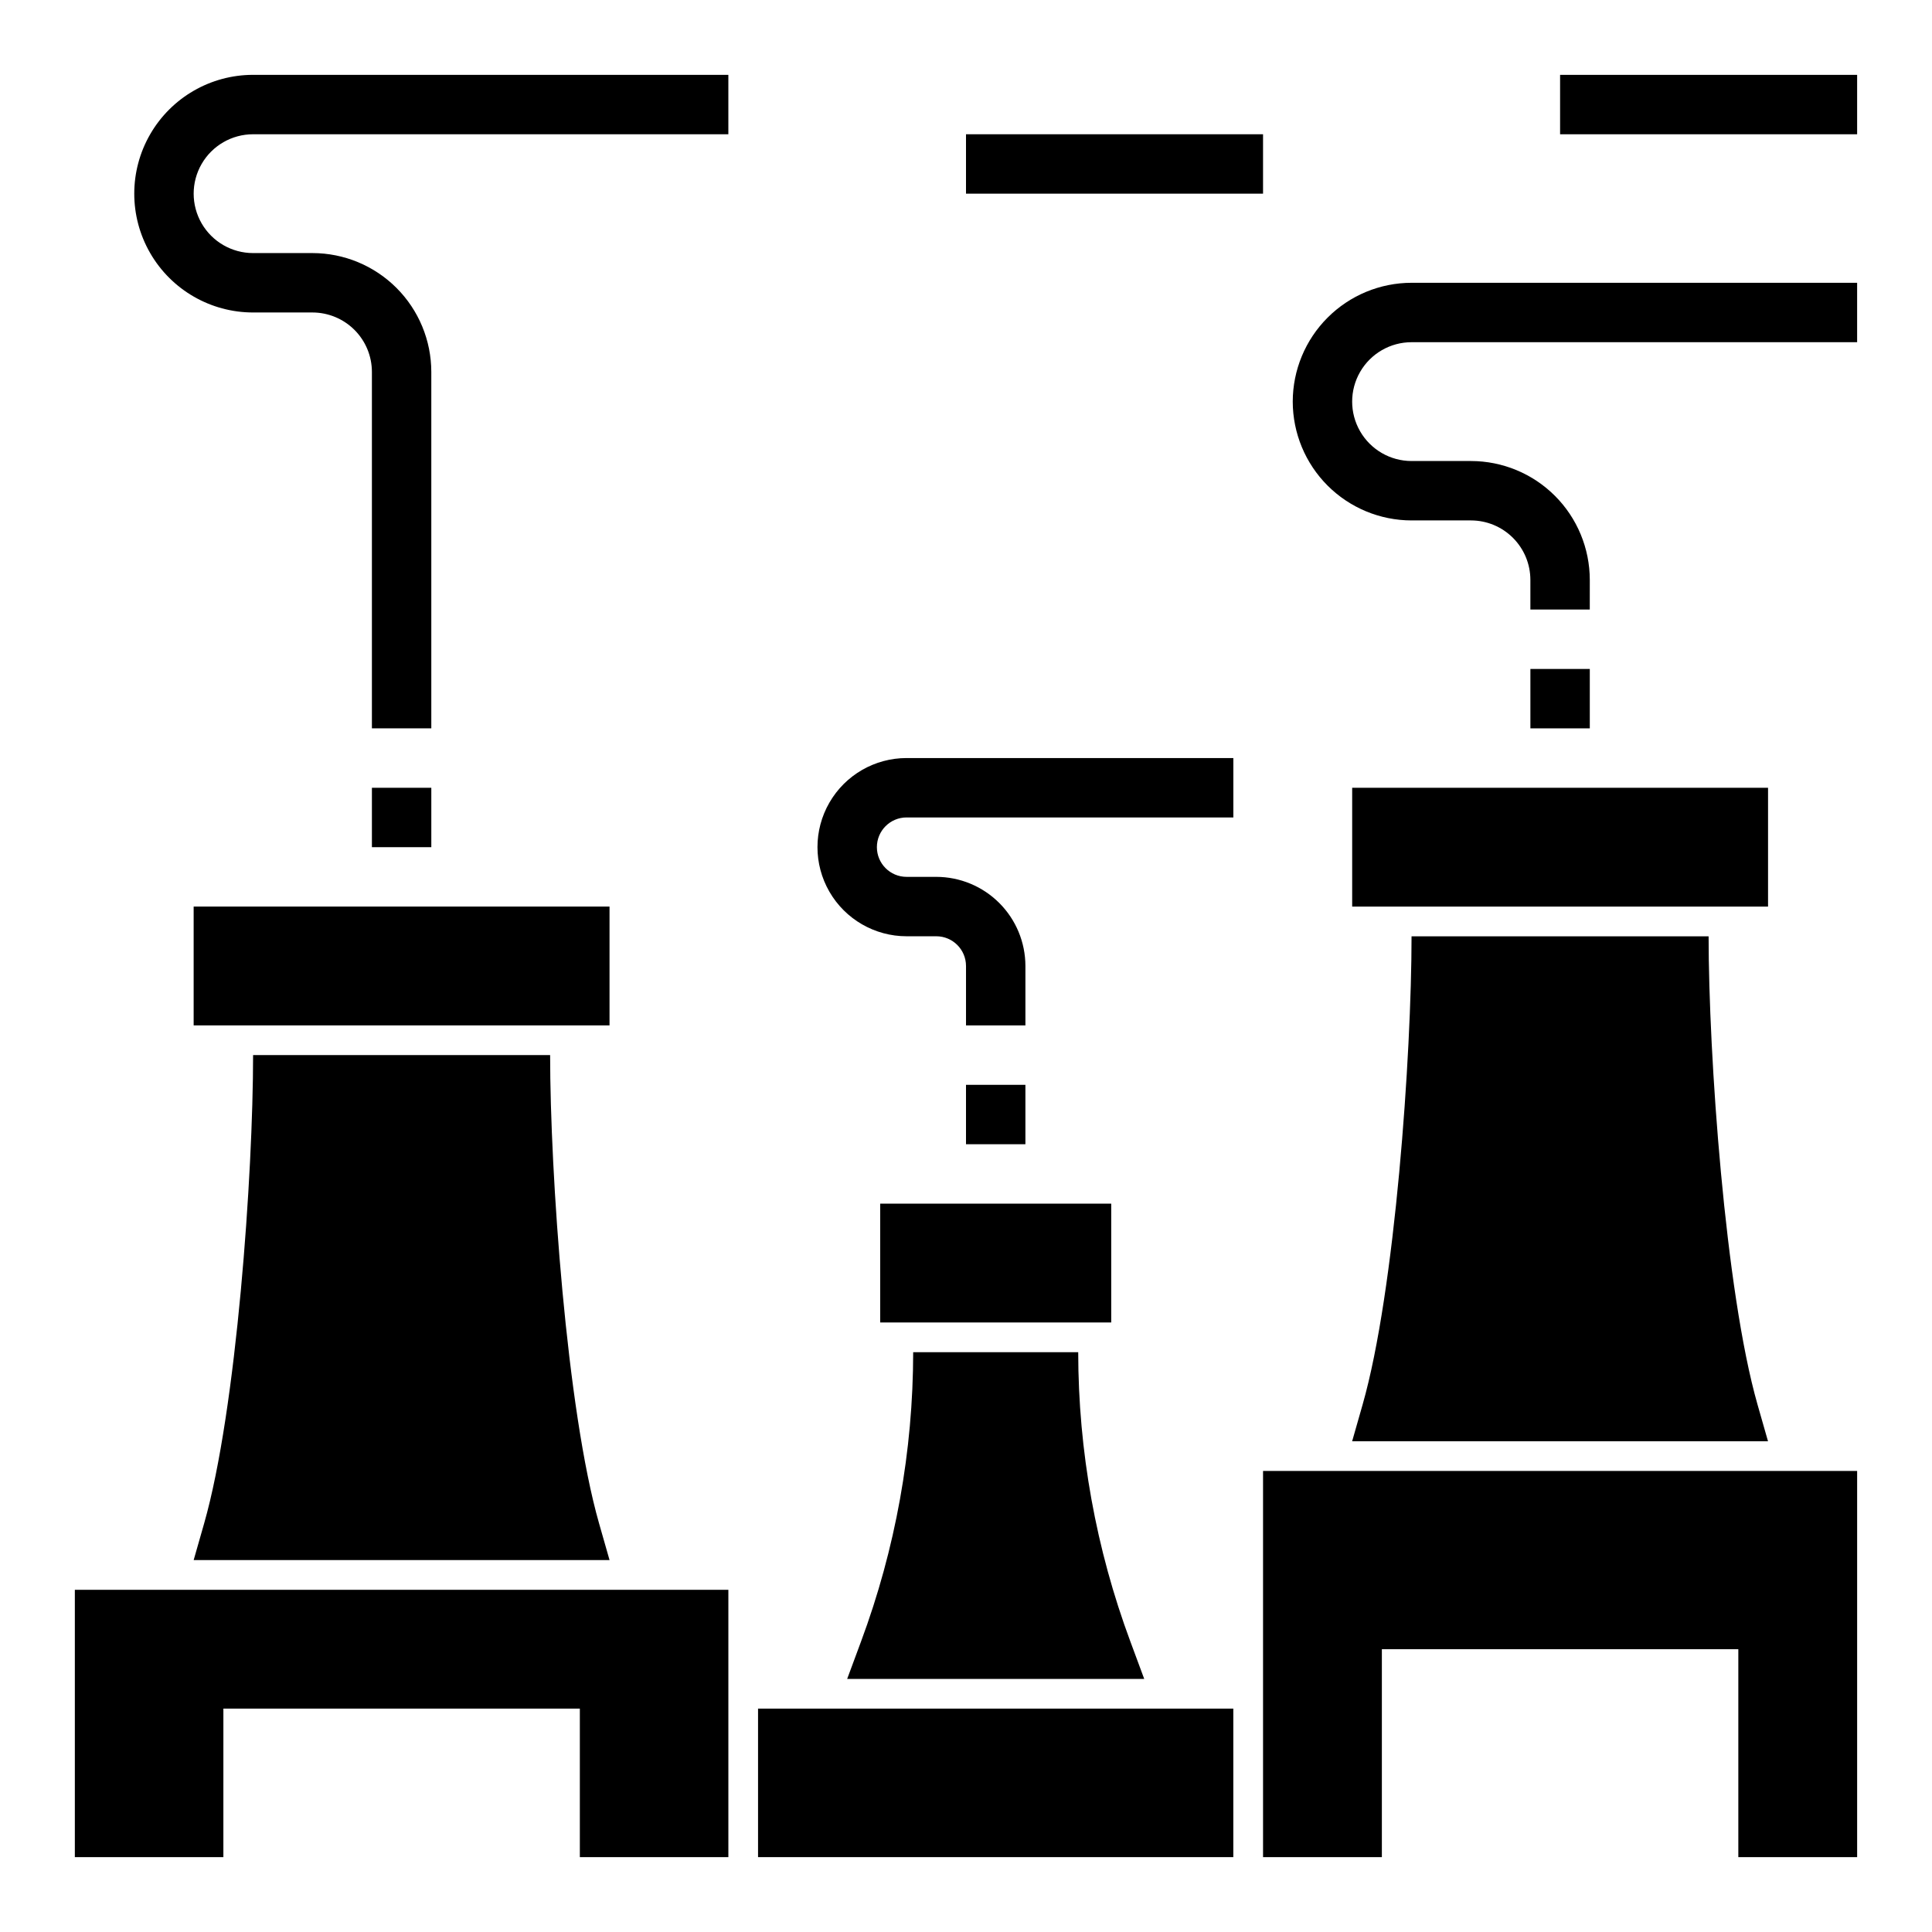
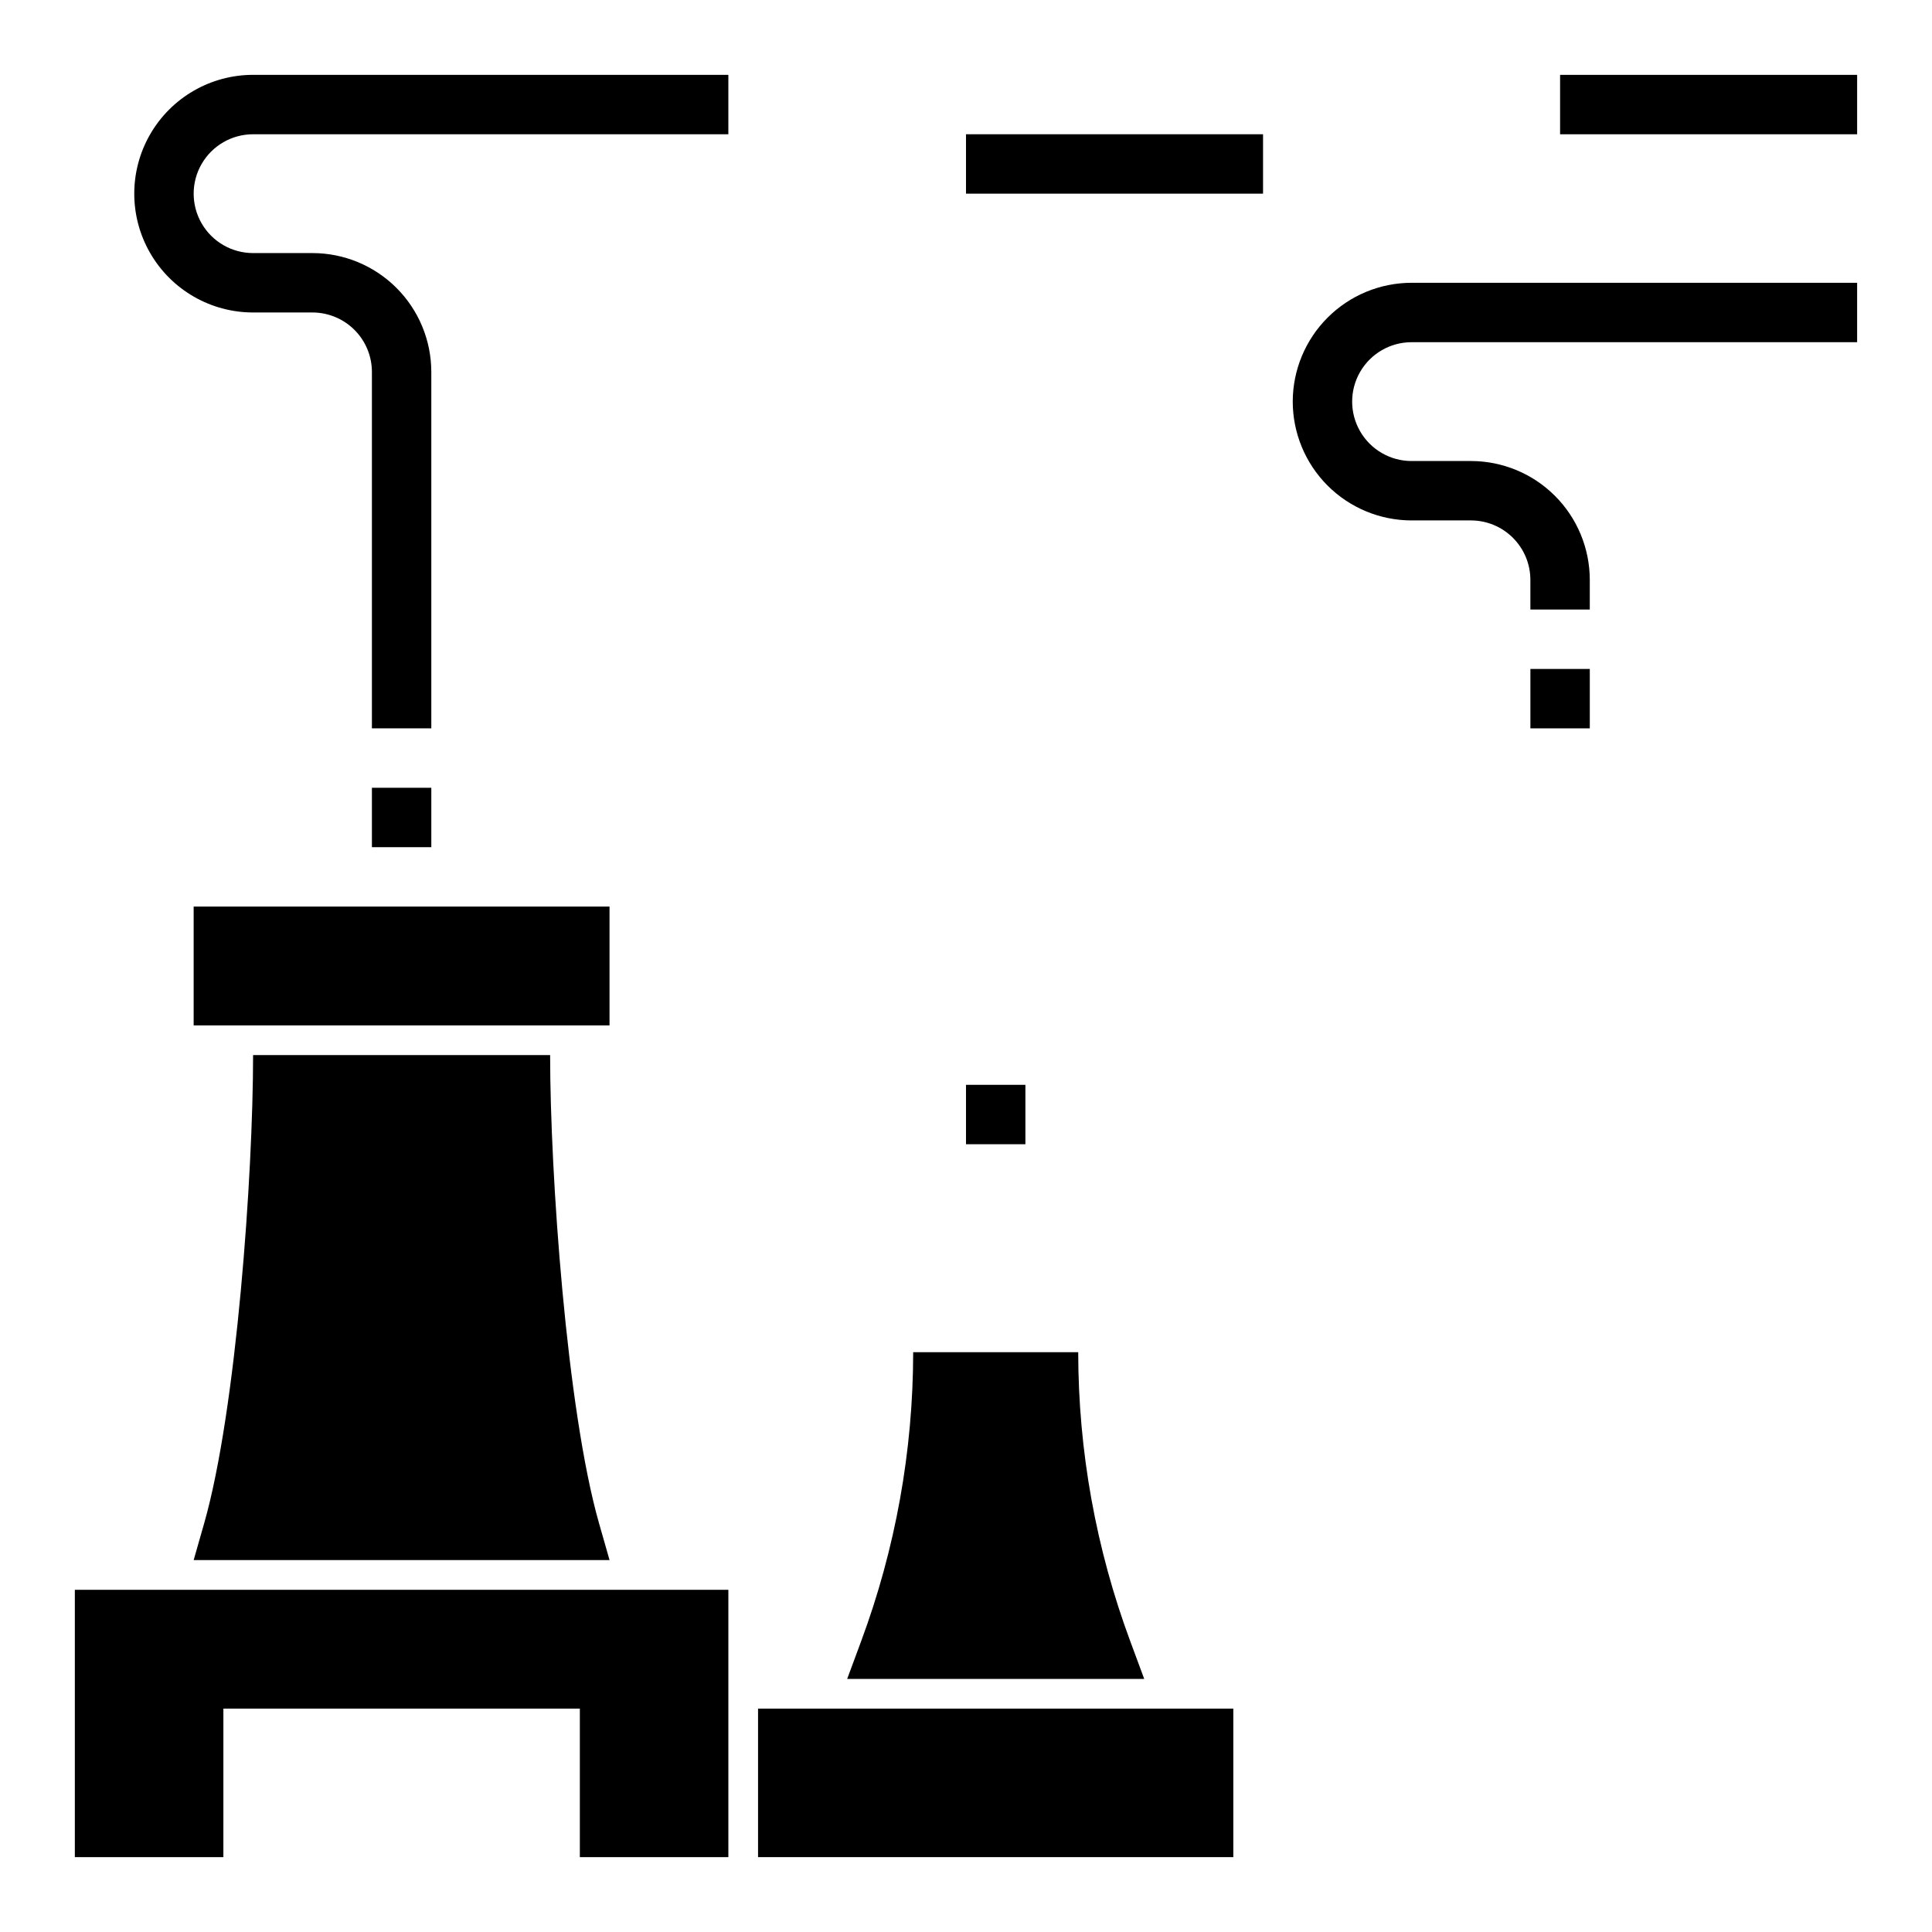
<svg xmlns="http://www.w3.org/2000/svg" fill="#000000" width="800px" height="800px" version="1.1" viewBox="144 144 512 512">
  <g>
    <path d="m344.89 596.8h125.95v39.359h-125.95z" />
    <path d="m211.07 423.61c0 31.336-4.367 94.004-12.977 124.13l-2.769 9.691h110.21l-2.769-9.691c-8.609-30.125-12.977-92.797-12.977-124.13z" />
    <path d="m195.32 384.25h110.21v31.488h-110.21z" />
-     <path d="m612.54 525.95-2.769-9.691c-8.605-30.125-12.973-92.797-12.973-124.13h-78.723c0 31.336-4.367 94.004-12.977 124.13l-2.766 9.691z" />
-     <path d="m502.34 352.77h110.21v31.488h-110.21z" />
    <path d="m203.2 596.8h94.465v39.359h39.359v-70.848h-173.19v70.848h39.363z" />
-     <path d="m478.72 636.16h31.488v-55.105h94.465v55.105h31.488v-102.34h-157.44z" />
    <path d="m549.57 321.28h15.742v15.742h-15.742z" />
    <path d="m486.59 250.43c0.012 8.348 3.332 16.352 9.234 22.258 5.902 5.902 13.906 9.223 22.254 9.23h15.746c4.172 0.004 8.176 1.664 11.125 4.617 2.953 2.949 4.613 6.953 4.617 11.129v7.871h15.742l0.004-7.871c-0.012-8.352-3.332-16.355-9.234-22.258s-13.906-9.223-22.254-9.23h-15.746c-5.625 0-10.82-3.004-13.633-7.875-2.812-4.871-2.812-10.871 0-15.742s8.008-7.871 13.633-7.871h118.08v-15.746h-118.08c-8.348 0.008-16.352 3.328-22.254 9.234-5.902 5.902-9.223 13.906-9.234 22.254z" />
    <path d="m242.56 352.77h15.742v15.742h-15.742z" />
    <path d="m211.07 179.58h125.95v-15.746h-125.95c-11.25 0-21.645 6.004-27.27 15.746-5.625 9.742-5.625 21.746 0 31.488 5.625 9.742 16.02 15.742 27.27 15.742h15.742c4.176 0.008 8.176 1.668 11.129 4.617 2.953 2.953 4.613 6.953 4.617 11.129v94.465h15.742v-94.465c-0.008-8.348-3.328-16.352-9.23-22.258-5.902-5.902-13.906-9.223-22.258-9.23h-15.742c-5.625 0-10.824-3-13.637-7.871-2.812-4.871-2.812-10.875 0-15.746s8.012-7.871 13.637-7.871z" />
    <path d="m400 179.58h78.719v15.742h-78.719z" />
    <path d="m557.44 163.84h78.719v15.742h-78.719z" />
    <path d="m368.51 588.93h78.719l-3.664-9.891c-9.125-24.543-13.809-50.516-13.828-76.699h-43.734c-0.02 26.184-4.703 52.156-13.828 76.699z" />
-     <path d="m377.26 462.98h61.227v31.488h-61.227z" />
    <path d="m400 431.49h15.742v15.742h-15.742z" />
-     <path d="m470.85 344.89h-86.594c-8.438 0-16.234 4.5-20.453 11.809-4.219 7.305-4.219 16.309 0 23.617 4.219 7.305 12.016 11.805 20.453 11.805h7.871c4.348 0.004 7.871 3.527 7.875 7.875v15.742h15.742v-15.742c-0.008-6.262-2.496-12.266-6.926-16.691-4.426-4.43-10.43-6.918-16.691-6.926h-7.871c-4.348 0-7.871-3.523-7.871-7.871 0-4.348 3.523-7.875 7.871-7.875h86.594z" />
  </g>
</svg>